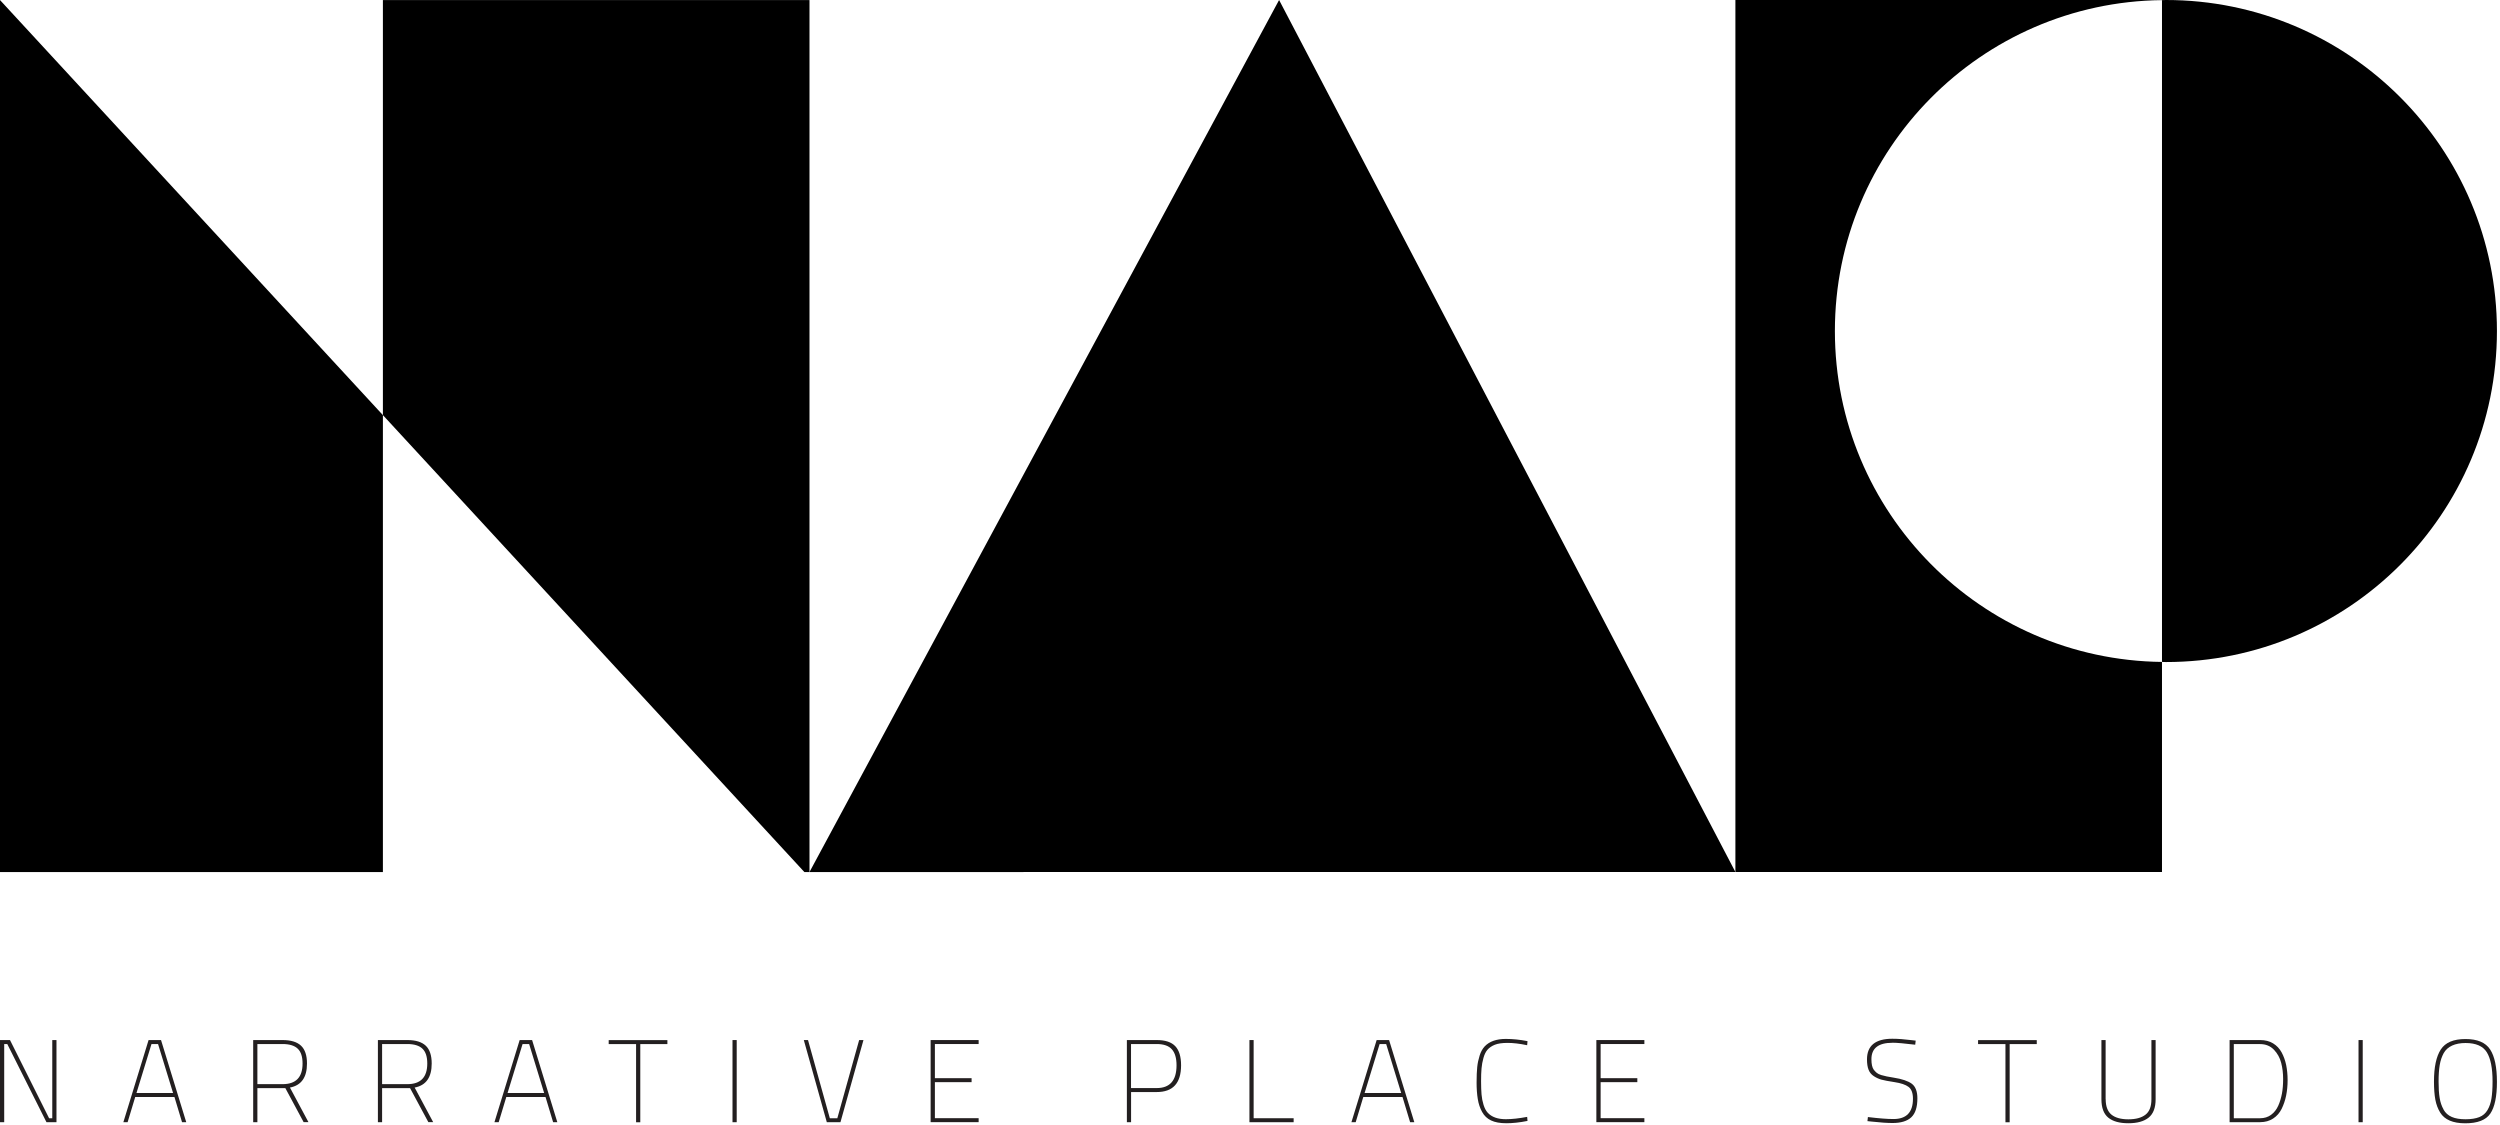
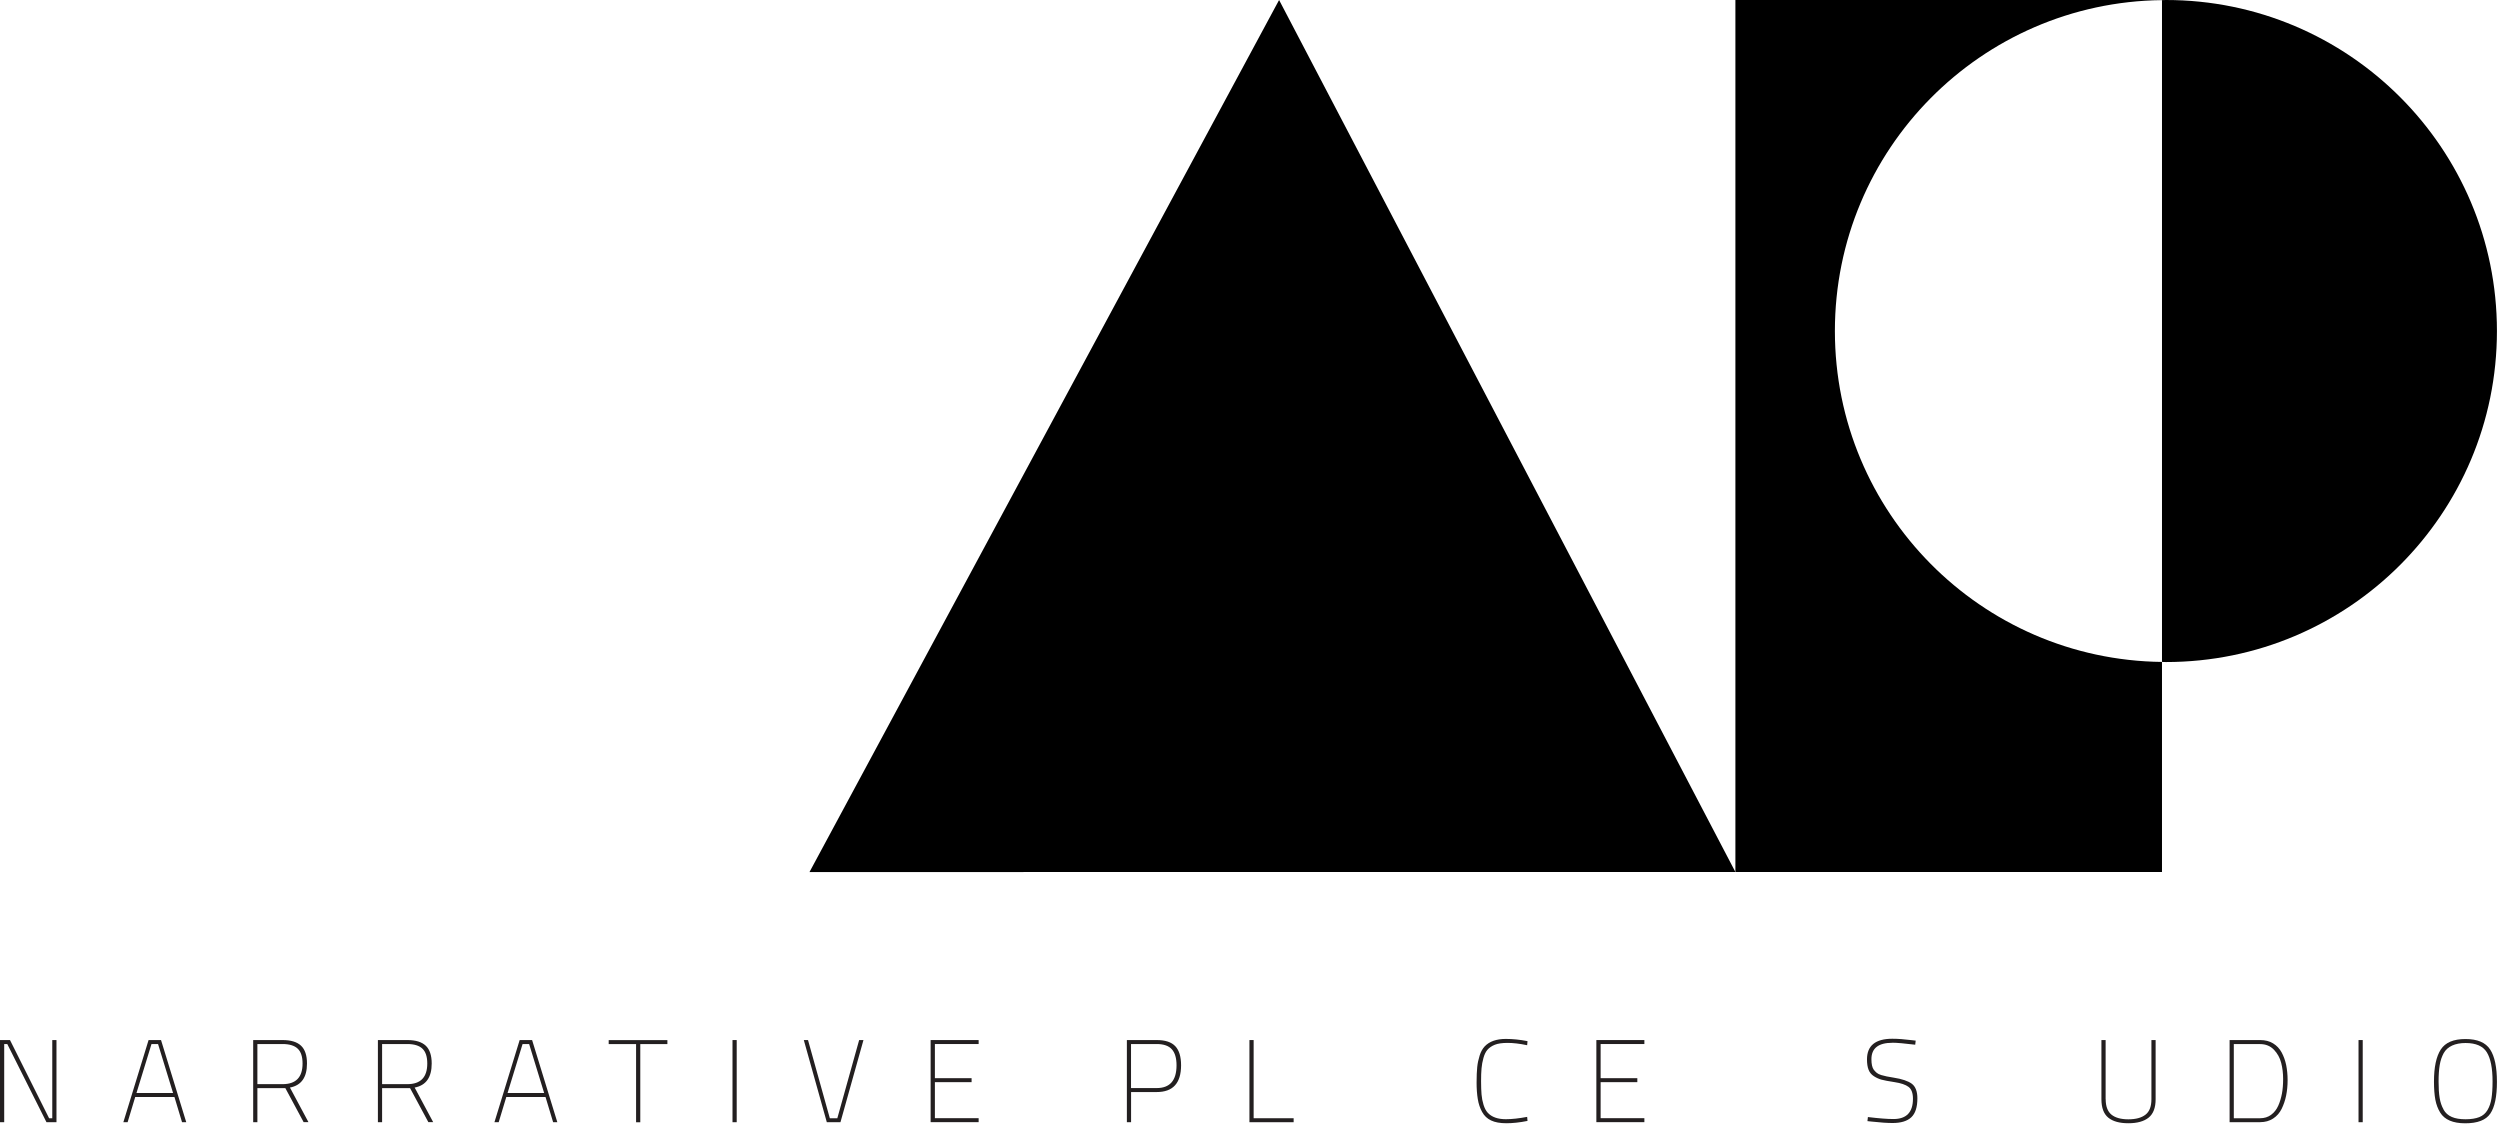
<svg xmlns="http://www.w3.org/2000/svg" width="440" height="198" viewBox="0 0 440 198" fill="none">
  <g clip-path="url(#clip0_1956_3)">
-     <path d="M142.47 153.48V0.01H67.39V73.06L141.57 153.48" fill="black" />
    <path d="M322.94 58.26C322.94 26.31 348.65 0.39 380.51 0.02V0H305.43V153.47H380.51V116.5C348.65 116.13 322.94 90.2 322.94 58.26Z" fill="black" />
-     <path d="M0 0.01V153.48H67.39V73.06L0 0.01Z" fill="black" />
    <path d="M142.47 153.48L305.43 153.47L225.12 0L142.47 153.48Z" fill="black" />
    <path d="M381.2 0C380.97 0 380.74 0.01 380.51 0.02V116.5C380.74 116.5 380.97 116.52 381.2 116.52C413.38 116.52 439.46 90.44 439.46 58.26C439.46 26.08 413.37 0 381.2 0Z" fill="black" />
    <path d="M0 197.51V183.05H1.76L8.64 196.81H9.2V183.05H9.94V197.51H8.18L1.28 183.75H0.74V197.51H0Z" fill="#231F20" />
    <path d="M21.71 197.51L26.15 183.05H28.34L32.78 197.51H32.04L30.7 193.07H23.8L22.46 197.51H21.72H21.71ZM26.66 183.76L24.02 192.37H30.46L27.82 183.76H26.66Z" fill="#231F20" />
    <path d="M45.3 191.52V197.51H44.56V183.05H49.74C51.2 183.05 52.28 183.38 52.98 184.04C53.68 184.7 54.03 185.75 54.03 187.18C54.03 189.62 53.03 191.03 51.03 191.41L54.29 197.5H53.44L50.22 191.51H45.28L45.3 191.52ZM53.25 187.18C53.25 185.98 52.97 185.11 52.4 184.57C51.84 184.03 50.95 183.75 49.74 183.75H45.3V190.81H49.74C52.08 190.81 53.25 189.6 53.25 187.18Z" fill="#231F20" />
    <path d="M67.25 191.52V197.51H66.51V183.05H71.69C73.15 183.05 74.23 183.38 74.93 184.04C75.63 184.7 75.98 185.75 75.98 187.18C75.98 189.62 74.98 191.03 72.98 191.41L76.24 197.5H75.39L72.17 191.51H67.23L67.25 191.52ZM75.2 187.18C75.2 185.98 74.92 185.11 74.35 184.57C73.79 184.03 72.9 183.75 71.69 183.75H67.25V190.81H71.69C74.03 190.81 75.2 189.6 75.2 187.18Z" fill="#231F20" />
    <path d="M87.02 197.51L91.46 183.05H93.65L98.09 197.51H97.35L96.01 193.07H89.11L87.77 197.51H87.03H87.02ZM91.97 183.76L89.33 192.37H95.77L93.13 183.76H91.97Z" fill="#231F20" />
    <path d="M107.13 183.76V183.06H117.46V183.76H112.69V197.52H111.95V183.76H107.14H107.13Z" fill="#231F20" />
    <path d="M128.92 197.51V183.05H129.66V197.51H128.92Z" fill="#231F20" />
    <path d="M151.23 183.05H151.97L147.92 197.51H145.52L141.47 183.05H142.21L146.05 196.81H147.37L151.21 183.05H151.23Z" fill="#231F20" />
    <path d="M163.79 197.51V183.05H172.24V183.75H164.54V189.76H171V190.46H164.54V196.8H172.24V197.5H163.79V197.51Z" fill="#231F20" />
    <path d="M203.59 192.2H199.07V197.51H198.33V183.05H203.6C205.09 183.05 206.17 183.41 206.85 184.13C207.53 184.85 207.87 185.97 207.87 187.49C207.87 190.63 206.44 192.2 203.59 192.2ZM199.06 191.5H203.58C205.91 191.5 207.07 190.16 207.07 187.49C207.07 186.22 206.79 185.28 206.24 184.67C205.69 184.06 204.8 183.75 203.58 183.75H199.06V191.5Z" fill="#231F20" />
    <path d="M227.69 197.51H219.9V183.05H220.64V196.81H227.68V197.51H227.69Z" fill="#231F20" />
-     <path d="M237.85 197.51L242.29 183.05H244.48L248.92 197.51H248.18L246.84 193.07H239.94L238.6 197.51H237.86H237.85ZM242.81 183.76L240.17 192.37H246.61L243.97 183.76H242.81Z" fill="#231F20" />
    <path d="M268.85 197.28C267.47 197.56 266.23 197.69 265.12 197.69C264.01 197.69 263.12 197.53 262.43 197.2C261.75 196.88 261.22 196.38 260.85 195.7C260.48 195.03 260.22 194.27 260.09 193.43C259.95 192.59 259.88 191.62 259.88 190.52C259.88 189.42 259.92 188.52 259.99 187.81C260.06 187.11 260.21 186.43 260.42 185.76C260.63 185.1 260.93 184.57 261.3 184.17C262.13 183.29 263.37 182.85 265.02 182.85C266.23 182.85 267.51 182.98 268.84 183.24L268.78 183.96C267.46 183.68 266.31 183.55 265.34 183.55C264.37 183.55 263.62 183.66 263.08 183.88C262.54 184.1 262.12 184.39 261.81 184.74C261.5 185.09 261.26 185.57 261.09 186.19C260.92 186.8 260.8 187.42 260.75 188.04C260.69 188.66 260.67 189.42 260.67 190.33C260.67 191.24 260.7 192 260.75 192.62C260.8 193.24 260.92 193.85 261.1 194.44C261.28 195.03 261.53 195.5 261.84 195.84C262.54 196.6 263.6 196.98 265.02 196.98C266.09 196.98 267.35 196.84 268.78 196.57L268.84 197.27L268.85 197.28Z" fill="#231F20" />
    <path d="M280.96 197.51V183.05H289.41V183.75H281.71V189.76H288.17V190.46H281.71V196.8H289.41V197.5H280.96V197.51Z" fill="#231F20" />
    <path d="M333.05 183.53C330.6 183.53 329.37 184.49 329.37 186.42C329.37 187.29 329.51 187.91 329.8 188.3C329.97 188.51 330.14 188.68 330.32 188.83C330.5 188.98 330.76 189.1 331.1 189.21C331.66 189.38 332.38 189.53 333.25 189.66C334.75 189.89 335.83 190.26 336.48 190.74C337.13 191.23 337.46 192.09 337.46 193.31C337.46 194.87 337.1 195.98 336.38 196.65C335.66 197.32 334.56 197.65 333.09 197.65C332.18 197.65 330.96 197.57 329.43 197.4L328.67 197.32L328.75 196.6C330.65 196.83 332.15 196.95 333.25 196.95C335.54 196.95 336.68 195.76 336.68 193.38C336.68 192.38 336.42 191.68 335.9 191.29C335.38 190.9 334.57 190.63 333.47 190.46C332.38 190.29 331.6 190.15 331.14 190.02C330.68 189.89 330.23 189.69 329.8 189.41C329.37 189.13 329.06 188.76 328.87 188.28C328.68 187.8 328.59 187.19 328.59 186.45C328.59 184.03 330.08 182.82 333.05 182.82C334 182.82 335.14 182.9 336.48 183.07L337.16 183.15L337.08 183.87C335.19 183.64 333.85 183.52 333.05 183.52V183.53Z" fill="#231F20" />
-     <path d="M348.14 183.76V183.06H358.47V183.76H353.7V197.52H352.96V183.76H348.15H348.14Z" fill="#231F20" />
    <path d="M370.6 193.46C370.6 194.71 370.94 195.62 371.61 196.17C372.28 196.72 373.28 197 374.59 197C375.9 197 376.91 196.73 377.61 196.18C378.31 195.64 378.65 194.73 378.65 193.46V183.05H379.39V193.46C379.39 194.96 378.98 196.04 378.16 196.7C377.34 197.36 376.15 197.69 374.59 197.69C373.03 197.69 371.85 197.36 371.05 196.7C370.25 196.04 369.85 194.96 369.85 193.46V183.05H370.59V193.46H370.6Z" fill="#231F20" />
    <path d="M397.78 197.51H392.41V183.05H397.78C398.66 183.05 399.42 183.24 400.06 183.63C400.7 184.02 401.2 184.55 401.57 185.23C401.94 185.91 402.2 186.66 402.37 187.46C402.53 188.27 402.62 189.15 402.62 190.11C402.62 191.07 402.53 191.98 402.36 192.82C402.19 193.66 401.92 194.44 401.57 195.16C401.21 195.88 400.71 196.45 400.06 196.87C399.41 197.29 398.66 197.5 397.79 197.5L397.78 197.51ZM400.97 194.61C401.27 193.94 401.48 193.23 401.62 192.48C401.76 191.73 401.83 190.87 401.83 189.89C401.83 188.91 401.72 187.97 401.49 187.07C401.26 186.17 400.83 185.39 400.2 184.74C399.57 184.09 398.76 183.76 397.78 183.76H393.15V196.81H397.78C398.52 196.81 399.17 196.61 399.71 196.21C400.25 195.81 400.67 195.28 400.97 194.61Z" fill="#231F20" />
    <path d="M415.1 197.51V183.05H415.84V197.51H415.1Z" fill="#231F20" />
    <path d="M429.48 195.82C429.07 195.16 428.78 194.4 428.62 193.54C428.46 192.68 428.38 191.62 428.38 190.35C428.38 187.82 428.78 185.94 429.58 184.71C430.38 183.48 431.82 182.87 433.92 182.87C436.02 182.87 437.46 183.48 438.26 184.7C439.06 185.92 439.46 187.82 439.46 190.41C439.46 193 439.07 194.86 438.29 196C437.51 197.14 436.04 197.7 433.88 197.7C431.72 197.7 430.25 197.07 429.48 195.82ZM430.05 195.27C430.39 195.87 430.87 196.31 431.51 196.58C432.14 196.86 432.95 196.99 433.94 196.99C434.93 196.99 435.73 196.86 436.36 196.61C436.99 196.36 437.47 195.94 437.81 195.35C438.15 194.77 438.38 194.09 438.5 193.32C438.62 192.55 438.69 191.56 438.69 190.34C438.69 188.03 438.36 186.32 437.69 185.22C437.02 184.12 435.77 183.57 433.94 183.57C432.11 183.57 430.74 184.17 430.08 185.37C429.75 185.98 429.52 186.67 429.39 187.45C429.26 188.23 429.19 189.2 429.19 190.36C429.19 191.52 429.25 192.48 429.38 193.24C429.5 194 429.73 194.68 430.07 195.27H430.05Z" fill="#231F20" />
  </g>
  <defs>
    <clipPath id="clip0_1956_3">
      <rect width="439.46" height="197.7" fill="white" />
    </clipPath>
  </defs>
</svg>